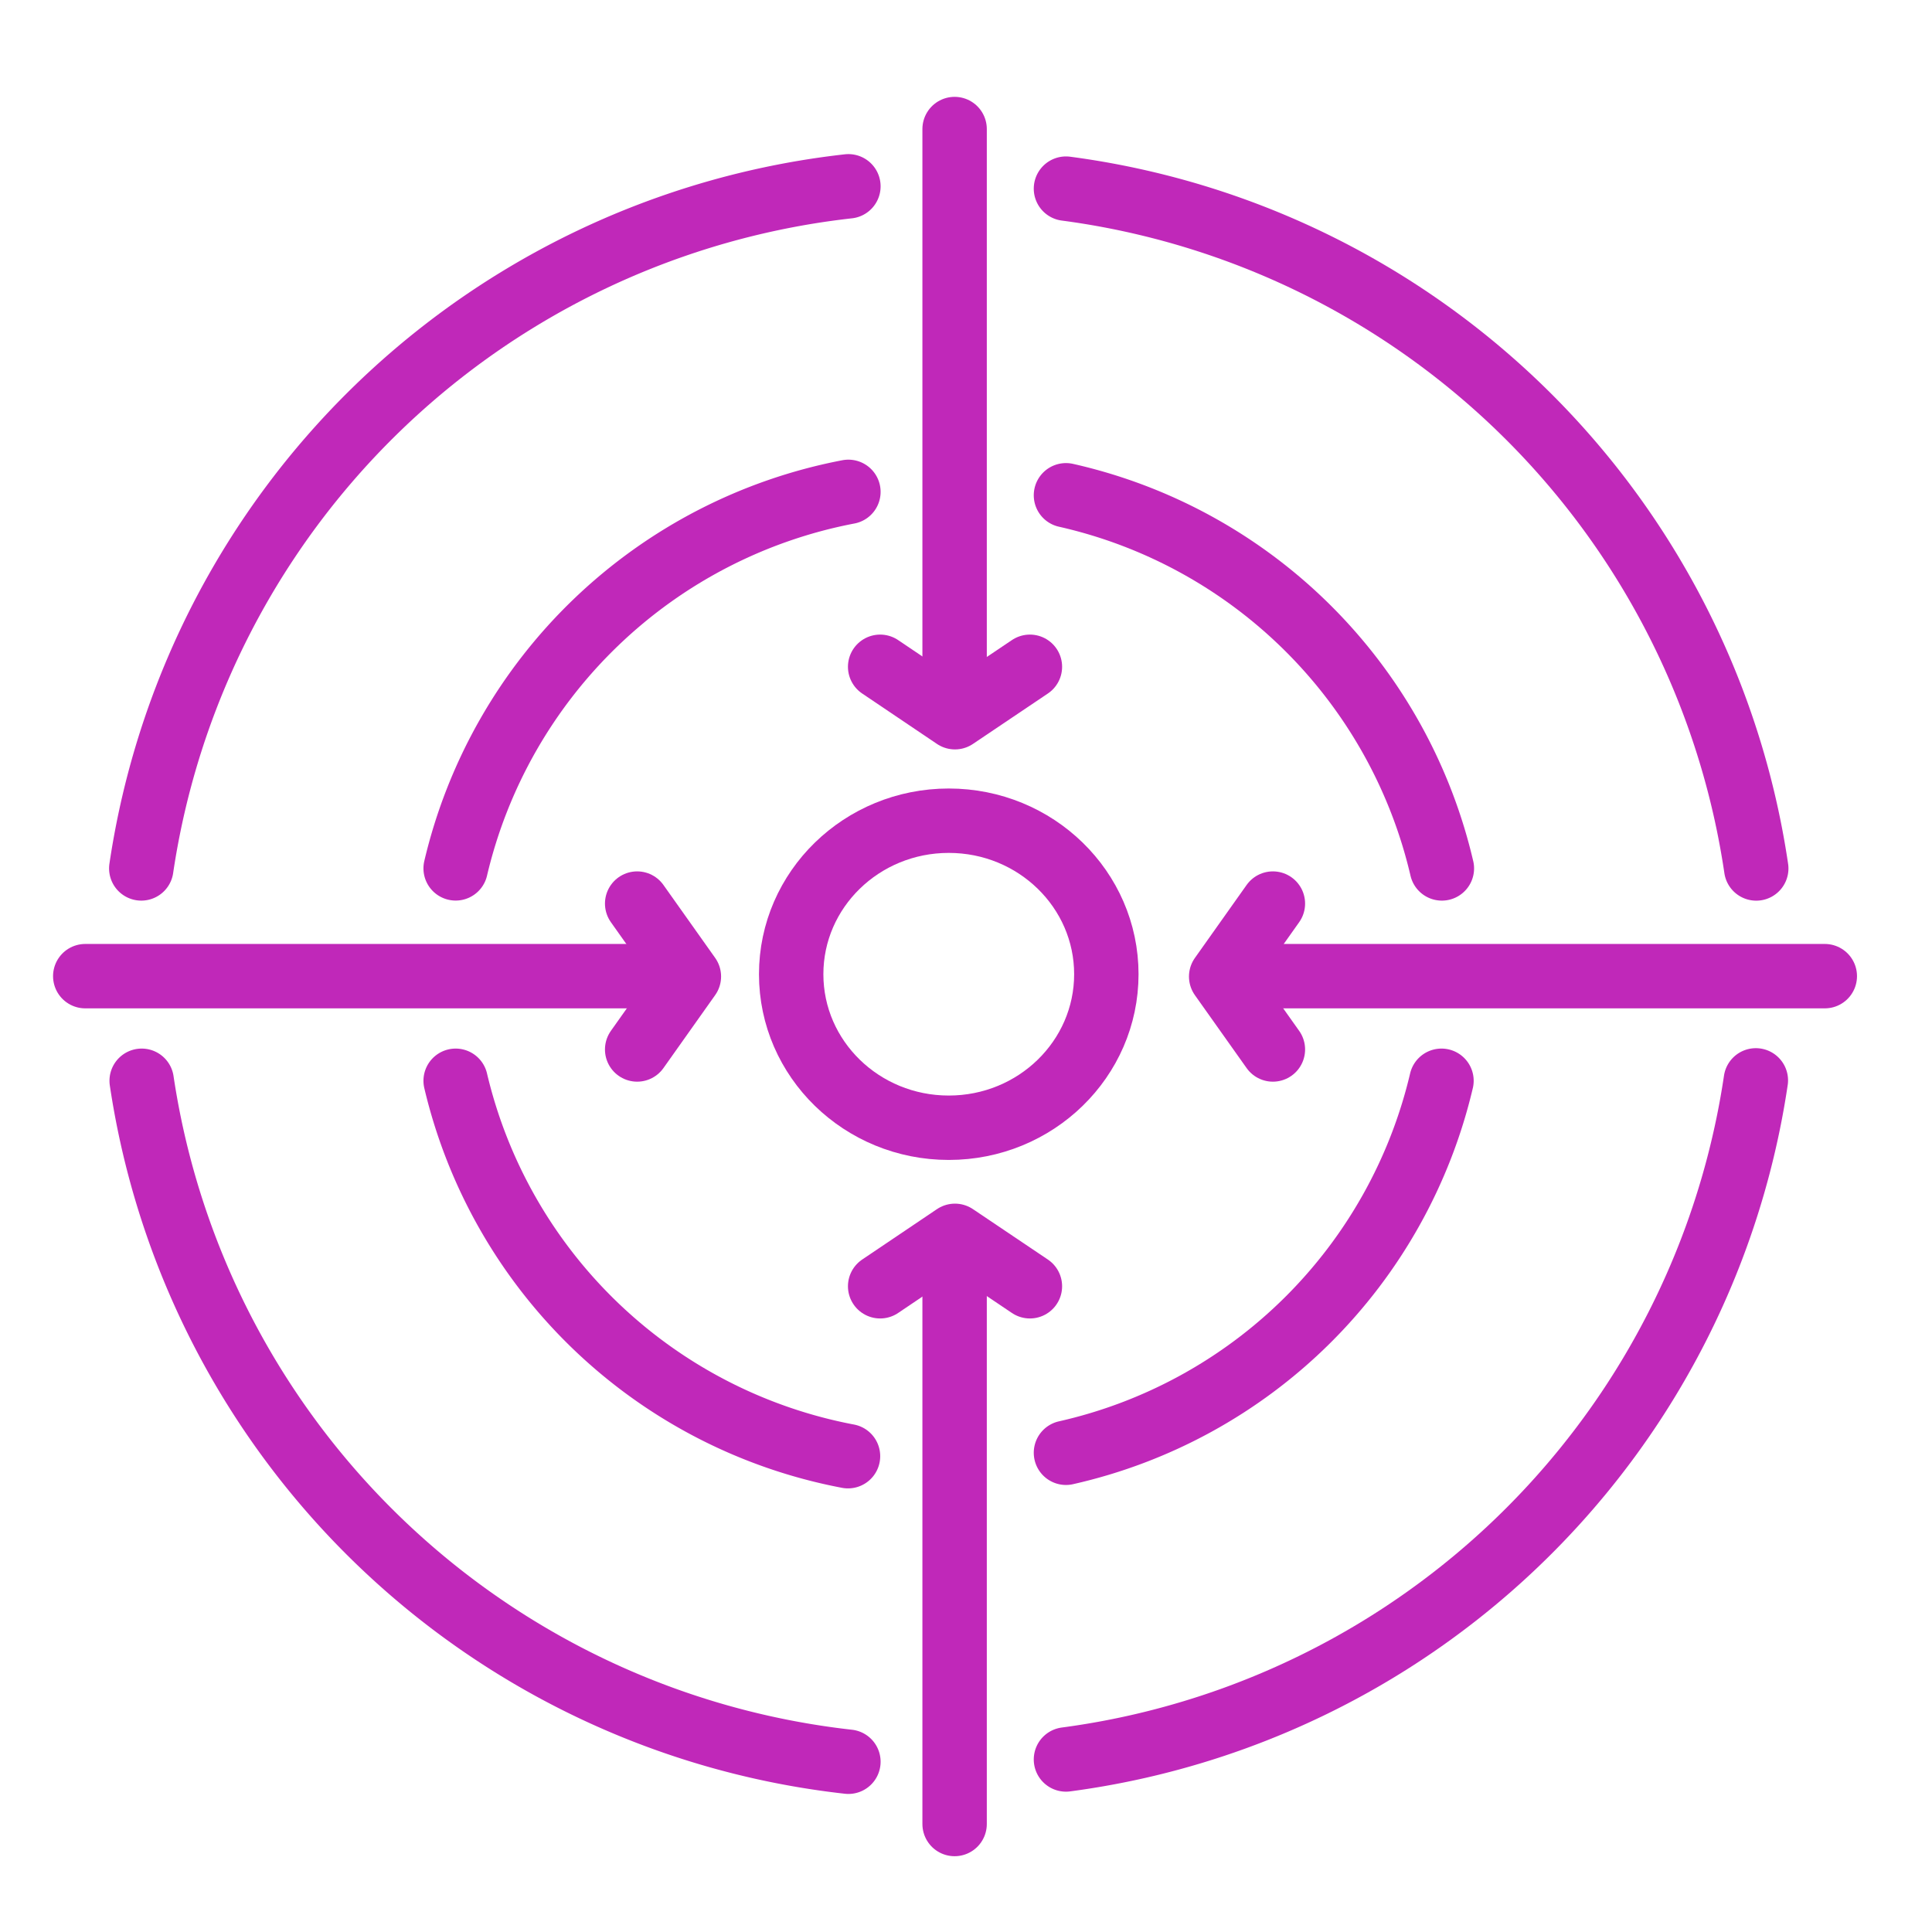
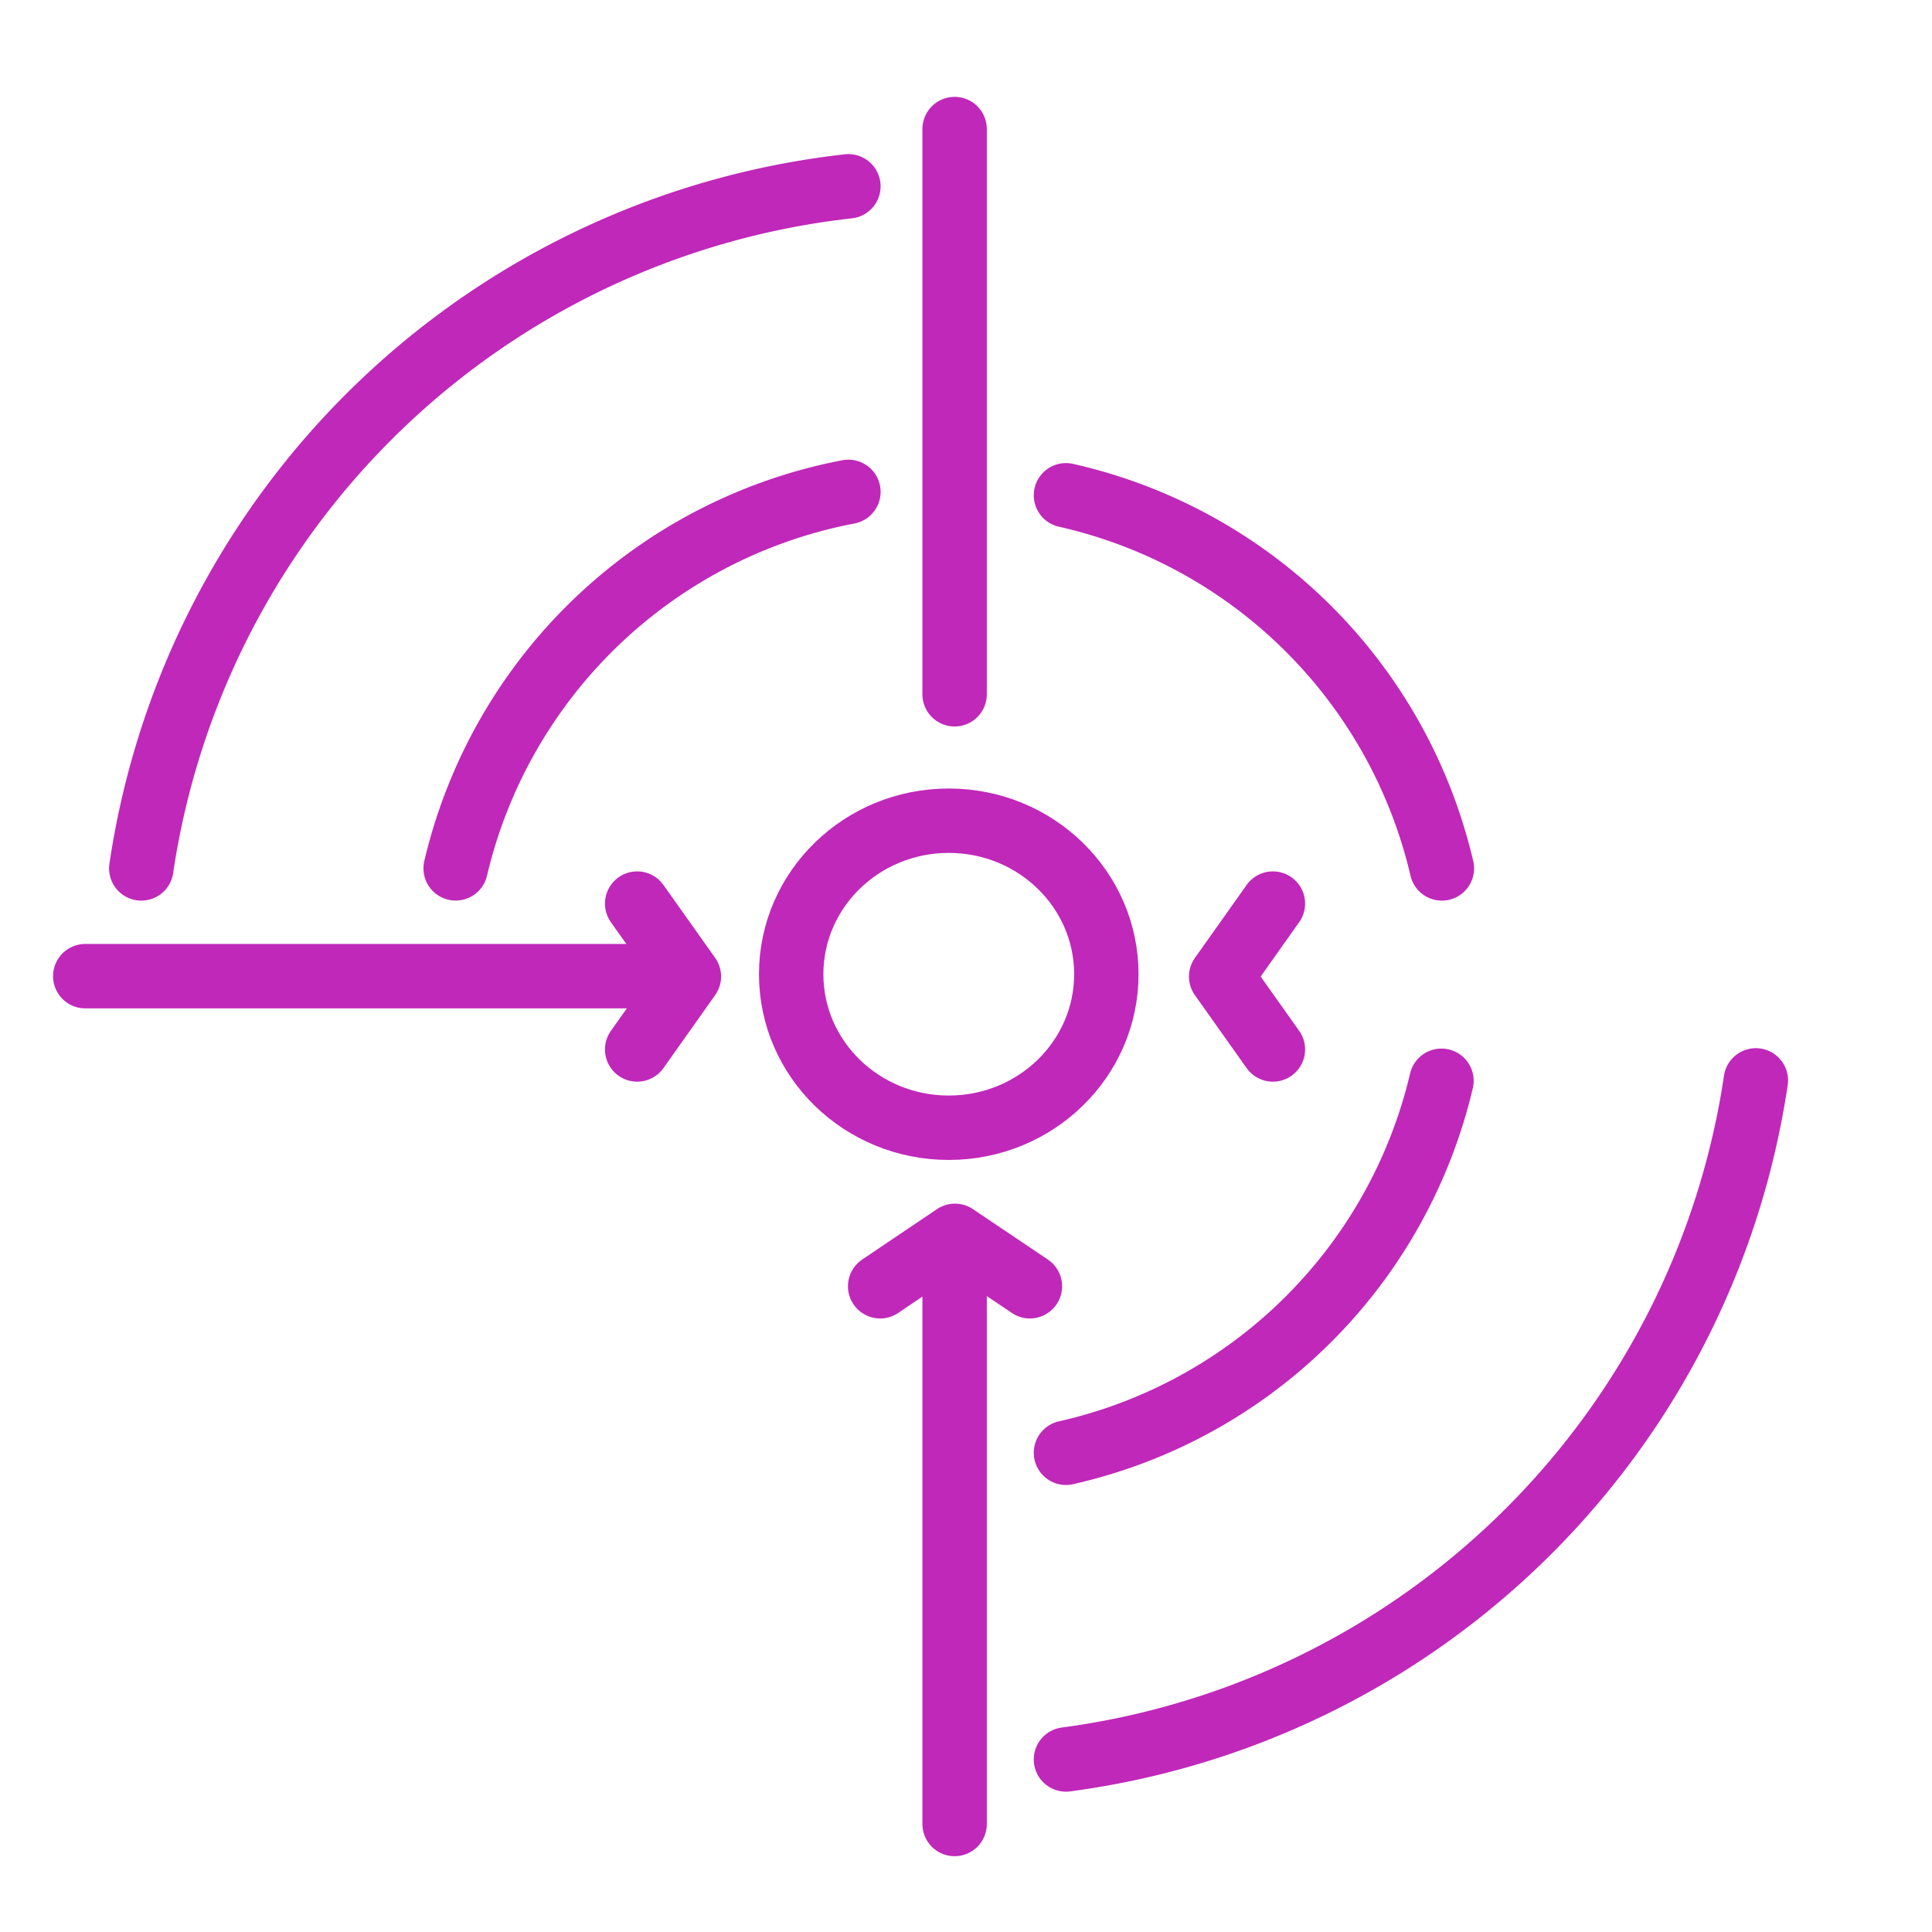
<svg xmlns="http://www.w3.org/2000/svg" width="39" height="39" viewBox="0 0 39 39">
  <defs>
    <clipPath id="a">
      <rect width="39" height="39" transform="translate(0.49 -0.439)" fill="none" />
    </clipPath>
  </defs>
  <g transform="translate(-0.49 0.439)" clip-path="url(#a)">
    <g transform="translate(2.211 2.166)">
      <ellipse cx="3.181" cy="3.099" rx="3.181" ry="3.099" transform="translate(14.25 13.962)" fill="none" stroke="#c028b9" stroke-linecap="round" stroke-linejoin="round" stroke-width="1.3" />
      <g transform="translate(16.046 22.342)">
        <line y1="11.41" transform="translate(1.503 0.463)" fill="none" stroke="#c028b9" stroke-linecap="round" stroke-linejoin="round" stroke-width="1.3" />
        <path d="M26.113,32.808,24.6,31.79,23.09,32.808" transform="translate(-23.09 -31.79)" fill="none" stroke="#c028b9" stroke-linecap="round" stroke-linejoin="round" stroke-width="1.3" />
      </g>
      <g transform="translate(22.93 15.635)">
-         <line x1="11.71" transform="translate(0.475 1.465)" fill="none" stroke="#c028b9" stroke-linecap="round" stroke-linejoin="round" stroke-width="1.3" />
        <path d="M32.834,26.035,31.79,24.563l1.044-1.473" transform="translate(-31.79 -23.09)" fill="none" stroke="#c028b9" stroke-linecap="round" stroke-linejoin="round" stroke-width="1.3" />
      </g>
      <g transform="translate(0 15.635)">
        <line x2="11.71" transform="translate(0 1.465)" fill="none" stroke="#c028b9" stroke-linecap="round" stroke-linejoin="round" stroke-width="1.3" />
        <path d="M16.89,26.035l1.044-1.473L16.89,23.09" transform="translate(-5.749 -23.09)" fill="none" stroke="#c028b9" stroke-linecap="round" stroke-linejoin="round" stroke-width="1.3" />
      </g>
      <g transform="translate(16.046)">
        <line y2="11.41" transform="translate(1.503)" fill="none" stroke="#c028b9" stroke-linecap="round" stroke-linejoin="round" stroke-width="1.3" />
-         <path d="M26.113,16.89,24.6,17.908,23.09,16.89" transform="translate(-23.09 -6.035)" fill="none" stroke="#c028b9" stroke-linecap="round" stroke-linejoin="round" stroke-width="1.3" />
      </g>
      <path d="M20.188,12.31a10.091,10.091,0,0,0-7.928,7.6" transform="translate(-4.783 -4.986)" fill="none" stroke="#c028b9" stroke-linecap="round" stroke-linejoin="round" stroke-width="1.3" />
      <path d="M35.418,19.932A10.066,10.066,0,0,0,27.83,12.4" transform="translate(-8.033 -5.007)" fill="none" stroke="#c028b9" stroke-linecap="round" stroke-linejoin="round" stroke-width="1.3" />
      <path d="M27.83,35.239a10.062,10.062,0,0,0,7.58-7.509" transform="translate(-8.033 -8.518)" fill="none" stroke="#c028b9" stroke-linecap="round" stroke-linejoin="round" stroke-width="1.3" />
-       <path d="M12.26,27.73a10.065,10.065,0,0,0,7.92,7.578" transform="translate(-4.783 -8.518)" fill="none" stroke="#c028b9" stroke-linecap="round" stroke-linejoin="round" stroke-width="1.3" />
      <path d="M18.514,4.31A16.255,16.255,0,0,0,4.24,18.079" transform="translate(-3.109 -3.154)" fill="none" stroke="#c028b9" stroke-linecap="round" stroke-linejoin="round" stroke-width="1.3" />
-       <path d="M41.764,18.093A16.238,16.238,0,0,0,27.83,4.37" transform="translate(-8.033 -3.167)" fill="none" stroke="#c028b9" stroke-linecap="round" stroke-linejoin="round" stroke-width="1.3" />
      <path d="M27.83,41.428A16.238,16.238,0,0,0,41.756,27.72" transform="translate(-8.033 -8.516)" fill="none" stroke="#c028b9" stroke-linecap="round" stroke-linejoin="round" stroke-width="1.3" />
-       <path d="M4.25,27.73A16.247,16.247,0,0,0,18.516,41.476" transform="translate(-3.111 -8.518)" fill="none" stroke="#c028b9" stroke-linecap="round" stroke-linejoin="round" stroke-width="1.3" />
    </g>
  </g>
</svg>